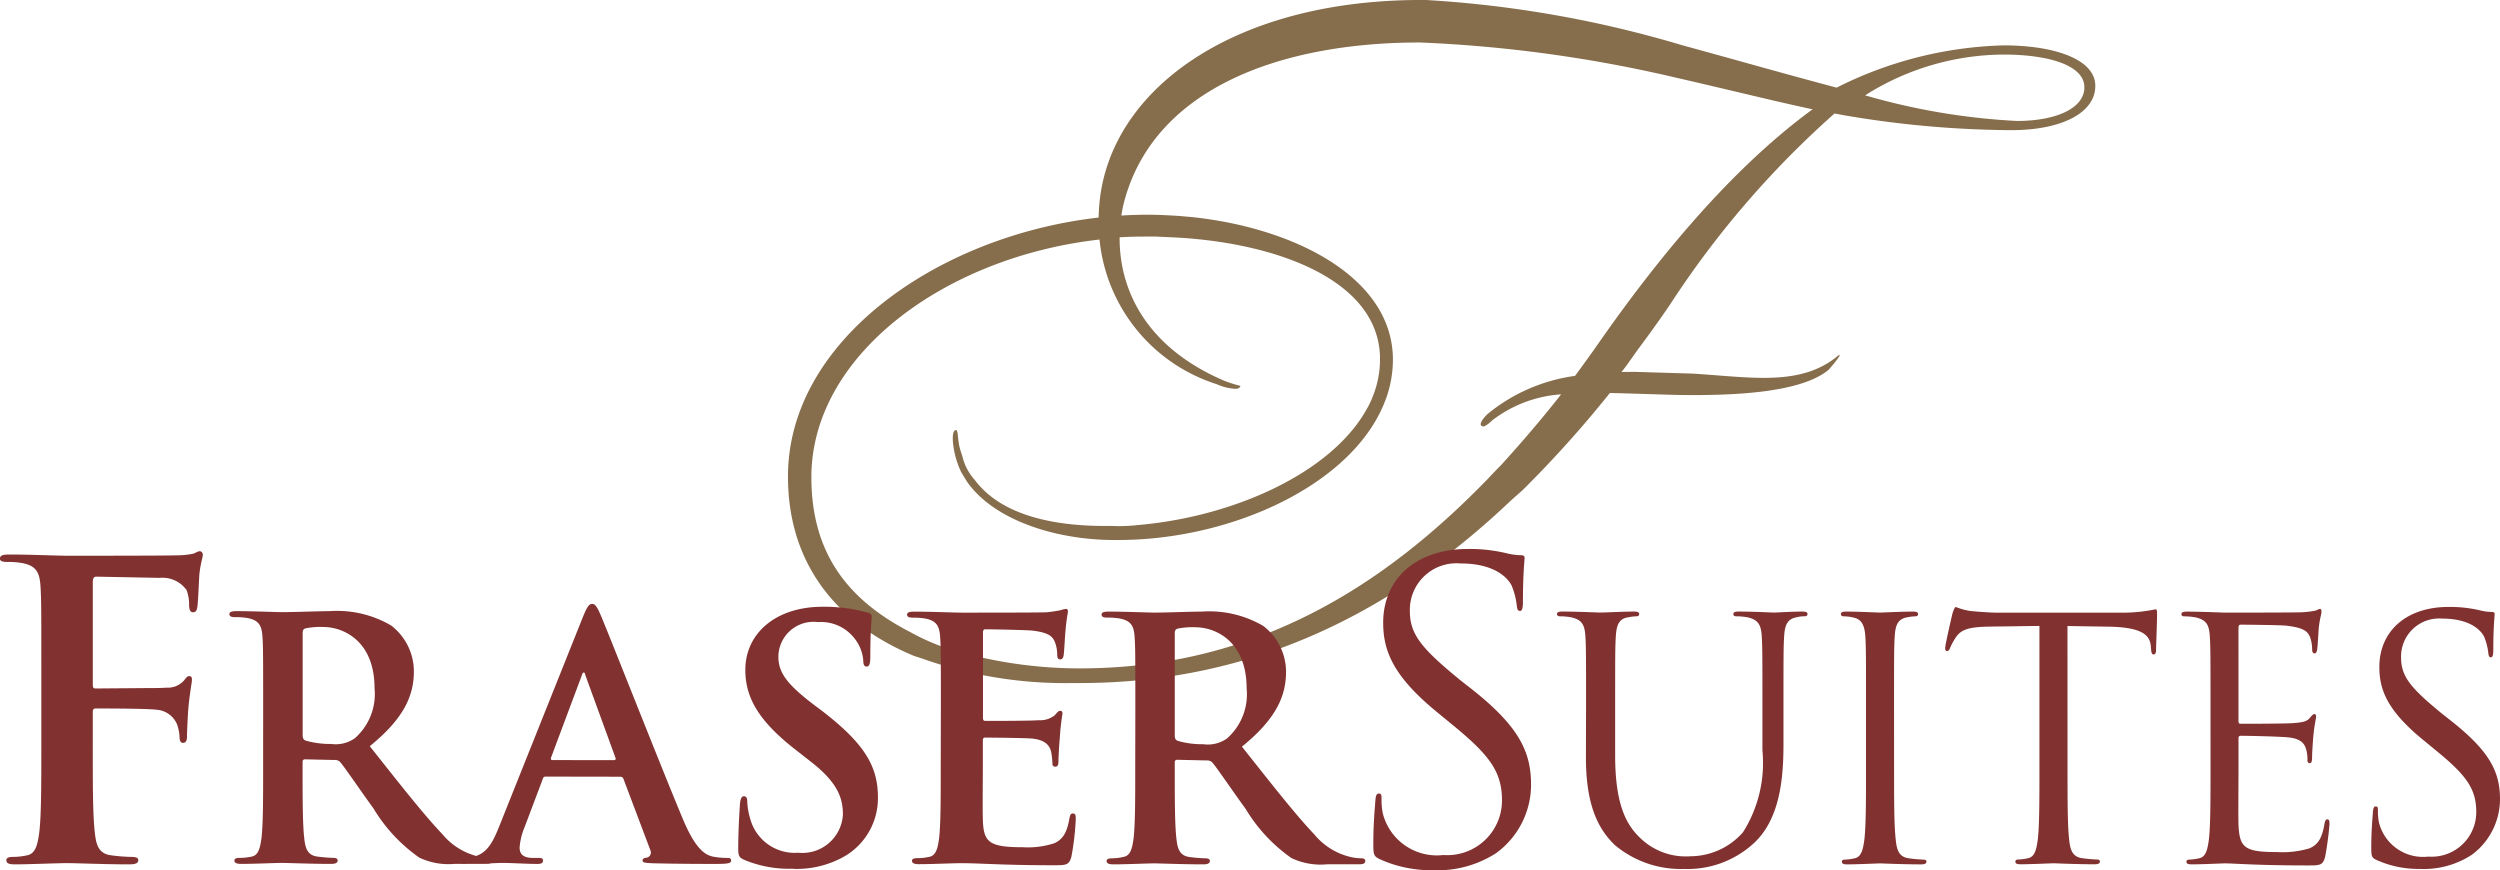
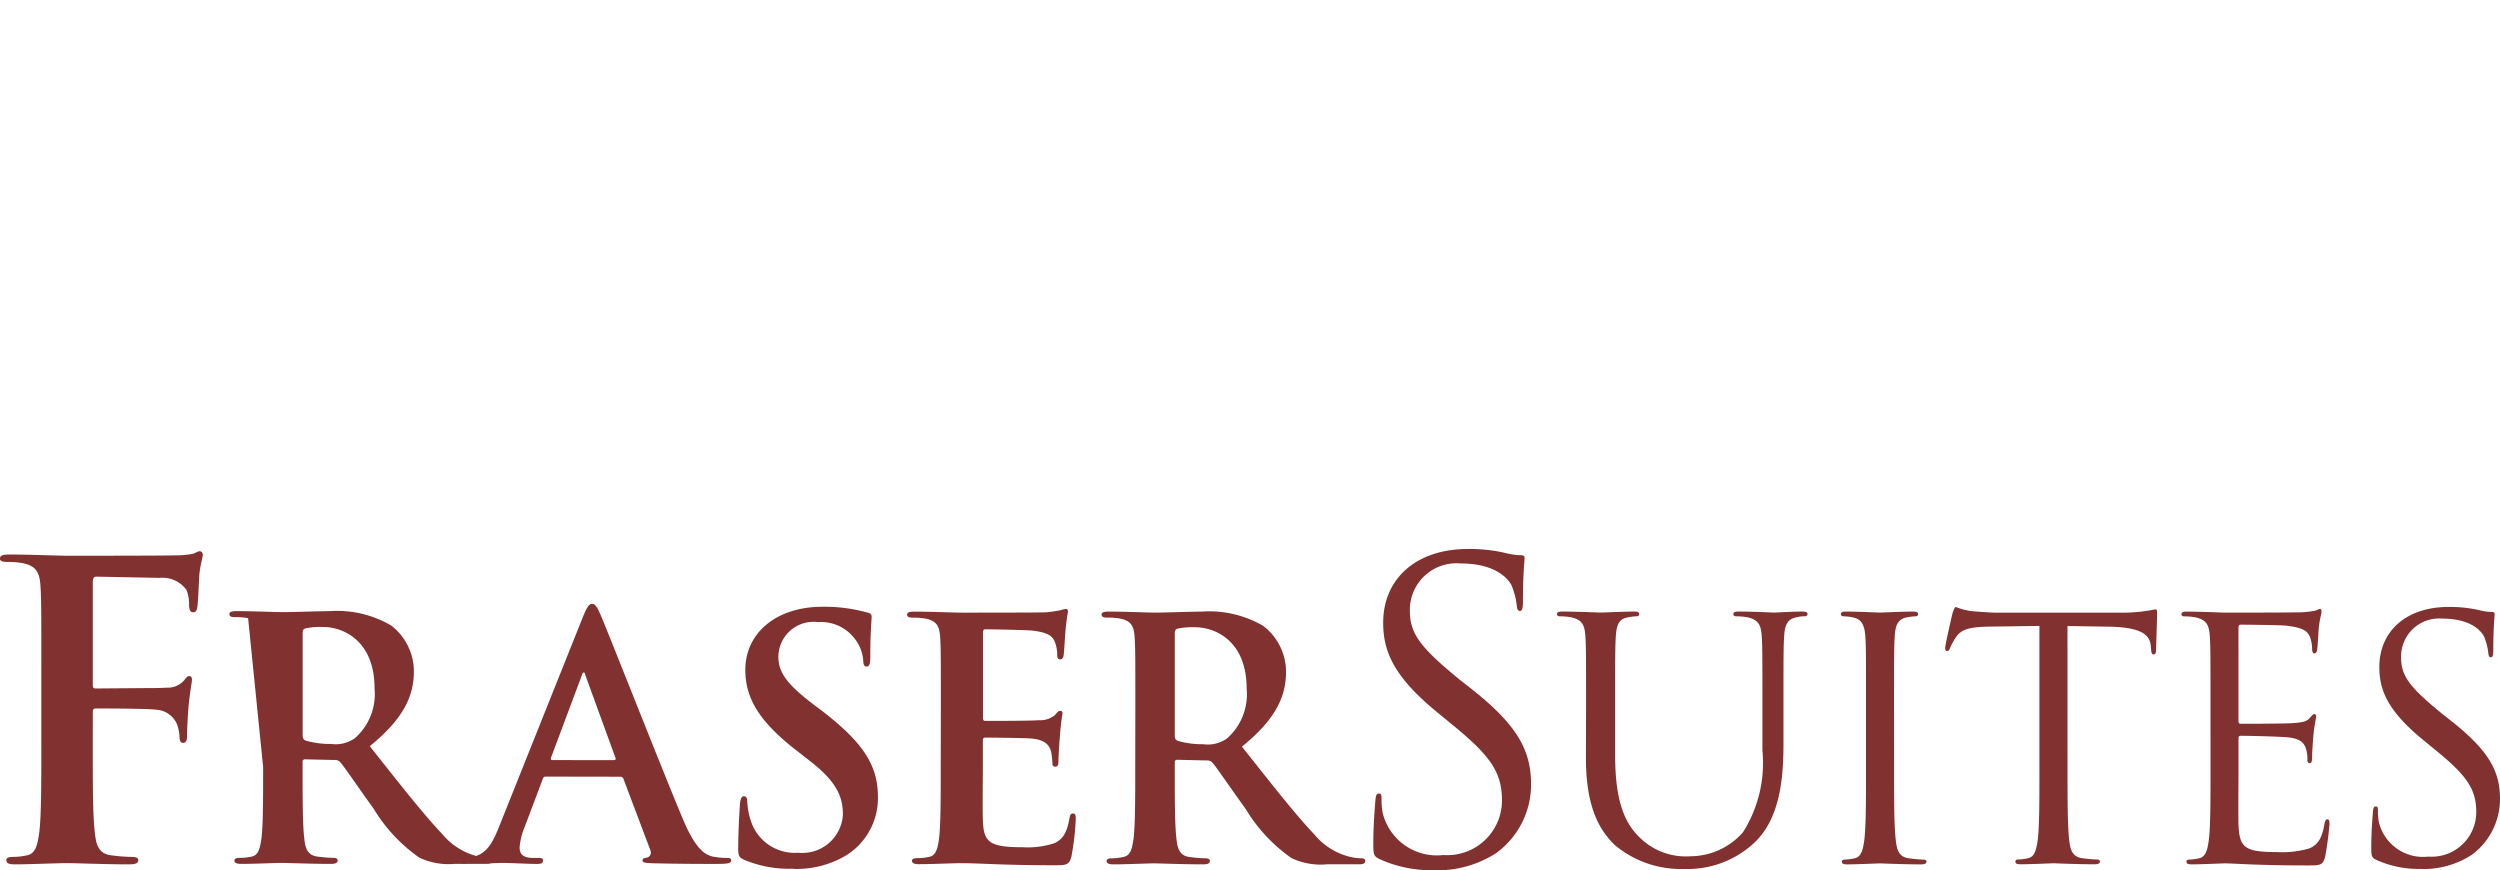
<svg xmlns="http://www.w3.org/2000/svg" viewBox="0 0 120.156 41.827">
  <g id="g10" transform="translate(-405.5 467.999)">
    <g id="g12" transform="translate(405.5 -467.999)">
      <g id="g20" transform="translate(37.872)">
-         <path id="path22" d="M-57.411-30.037l-.007,0,.019,0Zm25.818-14.828c-.08,1.052-1.578,1.55-3.23,1.55A31.909,31.909,0,0,1-41.9-44.48l-.232-.063.2-.129a12.535,12.535,0,0,1,6.378-1.834h.073c2.278,0,3.966.564,3.883,1.64m-13.055.988c-4.338,3.169-8.029,7.981-10.488,11.527l-.54.751-.392.537a8.4,8.4,0,0,0-4.221,1.846c-.124.122-.454.487-.248.567.082.081.33-.122.5-.284a6.092,6.092,0,0,1,3.3-1.242c-.877,1.121-1.838,2.245-2.886,3.4-.258.255-.607.63-.607.63-4.889,5.055-11.016,9.1-19.517,9.141a21.577,21.577,0,0,1-5.573-.7,10.384,10.384,0,0,1-2.667-1.027c-3.057-1.566-4.785-3.822-4.785-7.468,0-5.835,6.391-10.577,13.849-11.416a8.129,8.129,0,0,0,5.635,6.953,2.482,2.482,0,0,0,.873.22c.12,0,.216-.007.266-.138a6.59,6.59,0,0,1-.783-.249c-3.818-1.637-5.044-4.433-5.025-6.895.4-.022.8-.034,1.2-.034l.546,0,.688.032c5.008.213,10.08,2.03,10.08,5.85a4.735,4.735,0,0,1-.363,1.841,4.25,4.25,0,0,1-.3.614c-1.7,3.009-6.33,5.132-11,5.531a8.13,8.13,0,0,1-.895.049l-.368-.008h-.291c-2.433,0-4.975-.489-6.26-2.213A2.568,2.568,0,0,1-85.52-27.2c-.051-.149-.1-.3-.145-.477-.091-.482-.061-.723-.151-.784-.211,0-.181.513-.121.875a4.308,4.308,0,0,0,.362,1.152l.27.444c1.3,1.871,4.253,2.783,6.938,2.814h.339c5.431,0,11.149-2.629,12.76-6.519l.109-.274a5.546,5.546,0,0,0,.332-1.87c0-3.911-4.637-6.306-9.585-6.849l-.664-.06c-.513-.031-1.026-.061-1.509-.061q-.647,0-1.294.04c.023-.156.052-.31.084-.461,1.327-5.528,7.36-7.857,14.272-7.857a65.362,65.362,0,0,1,12.23,1.674c2.542.582,4.576,1.09,6.247,1.453l.267.058Zm13.571-.938c.2-1.389-1.813-2.132-4.4-2.132a18.9,18.9,0,0,0-8.02,2.031c-2.47-.654-5.014-1.382-7.411-2.035a53.935,53.935,0,0,0-12.324-2.177C-72.291-49.2-78.177-45-78.894-39.7a9.314,9.314,0,0,0-.078,1.027c-7.752.88-14.93,5.925-14.93,12.445,0,4.182,2.323,7.07,6.064,8.626l.393.127A20.542,20.542,0,0,0-80.235-16.3c.05,0,.1,0,.148,0,.031,0,.061,0,.092,0,8.75.03,15.444-3.648,20.845-8.779l.55-.487a54.608,54.608,0,0,0,4.2-4.674l.434.009,2.8.084c2.6.041,5.9-.081,7.263-1.195.122-.12.932-1.087.331-.581-1.776,1.365-4.131.916-6.854.75l-2.8-.084-.613.007.22-.284.539-.761c.542-.727,1.09-1.482,1.6-2.24A45.13,45.13,0,0,1-43.6-43.676l.436.083a48.887,48.887,0,0,0,8.048.72c2.4,0,3.9-.8,4.036-1.943" transform="translate(93.902 49.129)" fill="#866d4b" />
-       </g>
+         </g>
      <g id="g24" transform="translate(0 26.39)">
-         <path id="path26" d="M-183.078-24.189a4.225,4.225,0,0,0,2.426-.675,3.329,3.329,0,0,0,1.365-2.666c0-1.285-.45-2.281-2.345-3.774l-.449-.354c-1.51-1.237-1.96-1.782-1.96-2.7a1.826,1.826,0,0,1,1.975-1.864c1.478,0,1.912.675,2.008.852a2.814,2.814,0,0,1,.209.8c.017.128.033.208.128.208.081,0,.112-.112.112-.369,0-1.092.064-1.622.064-1.7s-.032-.112-.16-.112a2.593,2.593,0,0,1-.562-.08,6.24,6.24,0,0,0-1.494-.16c-2.04,0-3.325,1.173-3.325,2.891,0,1.092.385,2.088,2.088,3.486l.723.594c1.381,1.141,1.847,1.783,1.847,2.891a2.144,2.144,0,0,1-2.3,2.137,2.185,2.185,0,0,1-2.377-1.639,2.8,2.8,0,0,1-.049-.594c0-.128-.016-.177-.112-.177-.08,0-.112.08-.128.257-.016.257-.08.9-.08,1.7,0,.434.016.5.241.61a4.872,4.872,0,0,0,2.152.434M-193.2-29.072c0,1.542,0,2.811-.081,3.486-.064.466-.145.819-.466.883a2.469,2.469,0,0,1-.482.064c-.1,0-.128.049-.128.1,0,.1.081.128.257.128.482,0,1.494-.048,1.574-.048.466,0,1.542.1,3.968.1.626,0,.755,0,.867-.417a15.631,15.631,0,0,0,.209-1.558c0-.113,0-.241-.1-.241-.08,0-.112.064-.145.241-.112.658-.305.979-.723,1.156a4.6,4.6,0,0,1-1.541.177c-1.575,0-1.816-.208-1.864-1.317-.016-.337,0-2.2,0-2.747v-1.413a.1.1,0,0,1,.112-.113c.273,0,1.864.032,2.3.08.626.064.771.337.835.562a1.629,1.629,0,0,1,.065.531c0,.08.032.144.112.144.112,0,.112-.177.112-.305,0-.112.032-.707.064-1.027.048-.531.128-.8.128-.9s-.033-.128-.081-.128c-.064,0-.129.08-.241.209-.145.16-.369.193-.755.224-.369.033-2.345.033-2.553.033-.081,0-.1-.049-.1-.161V-35.77c0-.112.033-.161.1-.161.177,0,1.927.017,2.2.049.867.1,1.027.289,1.14.546a1.727,1.727,0,0,1,.1.579c0,.128.032.208.128.208.064,0,.1-.1.112-.177.033-.193.064-.9.081-1.061.048-.449.129-.642.129-.755,0-.08-.017-.145-.064-.145-.081,0-.145.064-.225.08a4.262,4.262,0,0,1-.691.081c-.369.016-3.566.016-3.679.016-.08,0-1.092-.048-1.815-.048-.177,0-.258.032-.258.128,0,.064.064.1.128.1a3,3,0,0,1,.546.048c.531.113.659.37.691.916.033.514.033.964.033,3.469Zm-6.875-6.794,2.024.032c1.542.032,1.912.4,1.976.883l.016.177c.016.225.049.274.128.274.064,0,.113-.064.113-.209,0-.177.048-1.286.048-1.767,0-.1,0-.192-.081-.192a7.776,7.776,0,0,1-1.59.161h-6.023c-.193,0-.8-.033-1.268-.081a2.992,2.992,0,0,1-.707-.192c-.064,0-.128.209-.161.3-.032.129-.353,1.51-.353,1.671,0,.1.032.145.081.145.064,0,.112-.032.16-.16a2.819,2.819,0,0,1,.274-.5c.257-.385.642-.5,1.638-.514l2.377-.032v6.794c0,1.542,0,2.811-.081,3.486-.064.466-.145.819-.465.883a2.48,2.48,0,0,1-.482.064c-.1,0-.128.049-.128.1,0,.1.08.128.257.128.482,0,1.494-.048,1.574-.048s1.093.048,1.976.048c.177,0,.256-.048.256-.128,0-.048-.032-.1-.128-.1a7.015,7.015,0,0,1-.723-.064c-.481-.064-.578-.418-.626-.883-.08-.675-.08-1.944-.08-3.486Zm-8.336,3.967c0-2.506,0-2.955.033-3.469.032-.563.16-.835.594-.916a2.392,2.392,0,0,1,.4-.048c.064,0,.128-.032.128-.1,0-.1-.081-.128-.257-.128-.482,0-1.494.048-1.574.048s-1.093-.048-1.622-.048c-.177,0-.257.032-.257.128,0,.064.064.1.129.1a2.088,2.088,0,0,1,.5.065c.353.08.514.353.546.9.033.514.033.964.033,3.469v2.827c0,1.542,0,2.811-.081,3.486-.064.466-.145.819-.466.883a2.469,2.469,0,0,1-.482.064c-.1,0-.129.049-.129.1,0,.1.081.128.257.128.482,0,1.494-.048,1.575-.048s1.092.048,1.975.048c.177,0,.257-.048.257-.128,0-.048-.032-.1-.128-.1a7,7,0,0,1-.722-.064c-.482-.064-.579-.418-.626-.883-.081-.675-.081-1.944-.081-3.486Zm-14.809,2.345c0,2.345.611,3.469,1.4,4.224a4.933,4.933,0,0,0,3.308,1.14,4.706,4.706,0,0,0,3.309-1.189c1.284-1.14,1.478-3.068,1.478-4.8V-31.9c0-2.506,0-2.955.032-3.469.033-.563.162-.835.595-.916a1.4,1.4,0,0,1,.4-.048c.064,0,.128-.032.128-.1,0-.1-.081-.128-.258-.128-.482,0-1.237.048-1.35.048-.1,0-.979-.048-1.7-.048-.177,0-.257.032-.257.128,0,.064.064.1.128.1a3.009,3.009,0,0,1,.547.048c.53.113.658.37.691.916.032.514.032.964.032,3.469v2.008a6.241,6.241,0,0,1-.931,3.935A3.375,3.375,0,0,1-218.19-24.8a3.142,3.142,0,0,1-2.425-.883c-.691-.658-1.2-1.654-1.2-3.967V-31.9c0-2.506,0-2.955.032-3.469.033-.563.161-.852.594-.916a2.392,2.392,0,0,1,.4-.048c.064,0,.129-.032.129-.1,0-.1-.08-.128-.257-.128-.482,0-1.446.048-1.59.048s-1.124-.048-1.848-.048c-.177,0-.256.032-.256.128,0,.064.064.1.128.1a3.009,3.009,0,0,1,.547.048c.53.113.658.37.691.916.032.514.032.964.032,3.469Zm-7.282,5.426a5.181,5.181,0,0,0,2.973-.827,4.079,4.079,0,0,0,1.673-3.268c0-1.575-.551-2.8-2.874-4.627l-.552-.433c-1.85-1.516-2.4-2.186-2.4-3.308a2.238,2.238,0,0,1,2.422-2.283c1.811,0,2.344.826,2.461,1.044a3.439,3.439,0,0,1,.256.984c.02.158.039.255.158.255.1,0,.138-.138.138-.453,0-1.338.079-1.988.079-2.087s-.039-.138-.2-.138a3.206,3.206,0,0,1-.689-.1,7.639,7.639,0,0,0-1.831-.2c-2.5,0-4.076,1.437-4.076,3.544,0,1.339.473,2.56,2.559,4.273l.887.729c1.693,1.4,2.264,2.186,2.264,3.544a2.628,2.628,0,0,1-2.815,2.619,2.679,2.679,0,0,1-2.915-2.008,3.466,3.466,0,0,1-.059-.729c0-.158-.02-.217-.137-.217-.1,0-.138.1-.158.315-.02.315-.1,1.1-.1,2.087,0,.532.02.61.3.748a5.964,5.964,0,0,0,2.638.532m-12.481-11.385c0-.13.032-.193.145-.225a3.5,3.5,0,0,1,.851-.064c.948,0,2.458.659,2.458,2.939a2.83,2.83,0,0,1-.948,2.409,1.606,1.606,0,0,1-1.14.273,4.232,4.232,0,0,1-1.221-.161c-.112-.048-.145-.112-.145-.289Zm-1.9,6.44c0,1.478,0,2.747-.08,3.421-.064.466-.145.819-.466.883A2.62,2.62,0,0,1-246-24.7c-.193,0-.258.049-.258.128,0,.113.112.161.322.161.642,0,1.654-.048,1.959-.048.241,0,1.43.048,2.362.048.209,0,.321-.048.321-.161,0-.08-.064-.128-.193-.128a7.375,7.375,0,0,1-.787-.064c-.482-.064-.578-.418-.627-.883-.08-.675-.08-1.944-.08-3.437v-.225c0-.1.048-.128.128-.128l1.4.032a.335.335,0,0,1,.289.113c.209.24.948,1.333,1.59,2.216a7.744,7.744,0,0,0,2.2,2.362,3.276,3.276,0,0,0,1.719.3h1.526c.193,0,.305-.032.305-.161,0-.08-.064-.128-.193-.128a2.484,2.484,0,0,1-.45-.048,3.2,3.2,0,0,1-1.8-1.092c-.948-1-2.056-2.426-3.486-4.225,1.622-1.317,2.12-2.409,2.12-3.6a2.783,2.783,0,0,0-1.092-2.2,5.135,5.135,0,0,0-2.955-.691c-.5,0-1.719.048-2.265.048-.337,0-1.349-.048-2.2-.048-.241,0-.353.032-.353.144s.1.145.273.145a3.306,3.306,0,0,1,.626.048c.53.112.659.369.691.916.032.514.032.964.032,3.405Zm-9.348,0c0,1.478,0,2.747-.08,3.421-.064.466-.145.819-.466.883a2.621,2.621,0,0,1-.578.064c-.193,0-.257.049-.257.128,0,.113.112.161.321.161.643,0,1.654-.048,2.024-.048.948,0,2.024.1,4.45.1.61,0,.755,0,.867-.417a12.689,12.689,0,0,0,.208-1.783c0-.16,0-.289-.129-.289-.112,0-.144.065-.176.241-.113.659-.305,1-.723,1.189a4.077,4.077,0,0,1-1.51.193c-1.638,0-1.9-.24-1.927-1.349-.017-.466,0-1.944,0-2.49v-1.269c0-.1.016-.161.1-.161.385,0,1.976.017,2.281.048.594.064.819.305.9.626a4.073,4.073,0,0,1,.064.578.128.128,0,0,0,.145.145c.145,0,.145-.177.145-.306,0-.112.032-.755.064-1.076a11.692,11.692,0,0,1,.129-1.173c0-.1-.049-.128-.113-.128-.08,0-.144.08-.256.209a1.12,1.12,0,0,1-.772.241c-.369.033-2.216.033-2.569.033-.1,0-.112-.064-.112-.177v-4.064c0-.112.032-.161.112-.161.321,0,2.008.032,2.28.064.8.1.964.289,1.077.579a1.737,1.737,0,0,1,.1.578c0,.145.032.225.144.225s.145-.1.161-.177c.032-.192.064-.9.081-1.061a10.131,10.131,0,0,1,.129-1.044c0-.08-.017-.145-.1-.145a1.58,1.58,0,0,0-.257.064,6.4,6.4,0,0,1-.691.1c-.306.016-3.5.016-4.016.016-.45,0-1.462-.048-2.313-.048-.241,0-.353.032-.353.144s.1.145.273.145a3.31,3.31,0,0,1,.626.048c.53.112.659.369.691.916.032.514.032.964.032,3.405Zm-7.083,4.883a4.638,4.638,0,0,0,2.554-.659,3.237,3.237,0,0,0,1.51-2.795c0-1.525-.707-2.6-2.634-4.1l-.45-.338c-1.333-1.012-1.7-1.574-1.7-2.313a1.691,1.691,0,0,1,1.911-1.655,2.032,2.032,0,0,1,1.751.788,1.942,1.942,0,0,1,.418,1.06c0,.193.048.289.161.289.129,0,.177-.128.177-.482,0-1.253.064-1.719.064-1.928,0-.112-.08-.161-.225-.192a7.753,7.753,0,0,0-2.136-.273c-2.233,0-3.71,1.269-3.71,3.036,0,1.3.61,2.425,2.377,3.806l.739.579c1.333,1.027,1.574,1.782,1.574,2.57a1.952,1.952,0,0,1-2.152,1.831,2.214,2.214,0,0,1-2.3-1.623,3.393,3.393,0,0,1-.145-.819c0-.128-.016-.273-.161-.273-.129,0-.177.177-.193.418-.016.257-.08,1.221-.08,2.1,0,.353.048.434.305.546a5.565,5.565,0,0,0,2.345.418m-11.585-5.22c-.064,0-.081-.048-.064-.112l1.478-3.951c.016-.064.048-.145.1-.145s.064.08.08.145l1.446,3.967c.016.048,0,.1-.081.1Zm3.261.8a.155.155,0,0,1,.161.112l1.285,3.406a.262.262,0,0,1-.145.369c-.161.016-.225.048-.225.144,0,.113.193.113.482.128,1.285.032,2.458.032,3.036.032.594,0,.739-.032.739-.161,0-.112-.08-.128-.209-.128a3.482,3.482,0,0,1-.675-.064c-.337-.08-.8-.305-1.413-1.751-1.028-2.441-3.6-8.994-3.983-9.879-.161-.369-.258-.514-.4-.514-.161,0-.257.177-.45.643l-4.031,10.087c-.321.8-.626,1.349-1.366,1.446a4.721,4.721,0,0,1-.5.032c-.129,0-.193.032-.193.128,0,.128.1.161.305.161.835,0,1.719-.048,1.9-.048.5,0,1.188.048,1.7.048.176,0,.273-.032.273-.161,0-.1-.048-.128-.241-.128h-.241c-.5,0-.642-.209-.642-.5a3.112,3.112,0,0,1,.24-.98l.868-2.3c.032-.1.064-.128.145-.128Zm-15.26-6.907c0-.13.032-.193.145-.225a3.5,3.5,0,0,1,.851-.064c.948,0,2.458.659,2.458,2.939a2.83,2.83,0,0,1-.948,2.409,1.606,1.606,0,0,1-1.14.273,4.234,4.234,0,0,1-1.221-.161c-.112-.048-.145-.112-.145-.289Zm-1.9,6.44c0,1.478,0,2.747-.08,3.421-.064.466-.145.819-.465.883a2.63,2.63,0,0,1-.579.064c-.193,0-.257.049-.257.128,0,.113.113.161.321.161.643,0,1.654-.048,1.96-.048.24,0,1.429.048,2.361.048.209,0,.321-.048.321-.161,0-.08-.064-.128-.193-.128a7.4,7.4,0,0,1-.787-.064c-.481-.064-.578-.418-.626-.883-.08-.675-.08-1.944-.08-3.437v-.225c0-.1.048-.128.129-.128l1.4.032a.334.334,0,0,1,.289.113c.209.24.948,1.333,1.59,2.216a7.744,7.744,0,0,0,2.2,2.362,3.274,3.274,0,0,0,1.719.3h1.526c.193,0,.305-.032.305-.161,0-.08-.064-.128-.193-.128a2.492,2.492,0,0,1-.45-.048,3.2,3.2,0,0,1-1.8-1.092c-.948-1-2.057-2.426-3.486-4.225,1.622-1.317,2.12-2.409,2.12-3.6a2.783,2.783,0,0,0-1.092-2.2,5.135,5.135,0,0,0-2.955-.691c-.5,0-1.719.048-2.265.048-.337,0-1.349-.048-2.2-.048-.241,0-.354.032-.354.144s.1.145.273.145a3.31,3.31,0,0,1,.626.048c.53.112.659.369.691.916.032.514.032.964.032,3.405Zm-8.187-2.636c0-.137.039-.177.138-.177.335,0,2.422,0,2.914.059a1.157,1.157,0,0,1,1,.709,2.169,2.169,0,0,1,.118.611c0,.137.039.275.158.275.2,0,.2-.2.2-.374,0-.137.039-1.043.079-1.437.059-.61.158-1.1.158-1.221s-.039-.177-.118-.177c-.118,0-.158.078-.256.2a1.03,1.03,0,0,1-.847.354c-.276.02-.551.02-.886.02l-2.52.02c-.118,0-.138-.059-.138-.177v-4.922c0-.217.059-.276.177-.276l3.032.059a1.423,1.423,0,0,1,1.3.59,1.932,1.932,0,0,1,.118.748c.02.217.059.316.2.316s.177-.119.2-.276c.039-.236.079-1.4.1-1.595.059-.512.158-.748.158-.887a.158.158,0,0,0-.138-.177c-.1,0-.2.079-.315.118a3.871,3.871,0,0,1-.807.079c-.453.02-4.45.02-5.2.02-.571,0-1.811-.059-2.835-.059-.3,0-.453.039-.453.2,0,.118.138.157.335.157a4.044,4.044,0,0,1,.768.06c.65.138.807.453.847,1.122.039.63.039,1.181.039,4.174v3.465c0,1.89,0,3.367-.1,4.194-.079.571-.177,1-.571,1.083a3.213,3.213,0,0,1-.709.079c-.217,0-.3.06-.3.158,0,.158.138.2.414.2.748,0,1.989-.059,2.5-.059s1.752.059,2.993.059c.3,0,.433-.059.433-.2,0-.1-.079-.158-.335-.158a8.289,8.289,0,0,1-.984-.079c-.591-.078-.709-.512-.768-1.083-.1-.827-.1-2.3-.1-4.194Z" transform="translate(299.443 39.564)" fill="#81312f" />
+         <path id="path26" d="M-183.078-24.189a4.225,4.225,0,0,0,2.426-.675,3.329,3.329,0,0,0,1.365-2.666c0-1.285-.45-2.281-2.345-3.774l-.449-.354c-1.51-1.237-1.96-1.782-1.96-2.7a1.826,1.826,0,0,1,1.975-1.864c1.478,0,1.912.675,2.008.852a2.814,2.814,0,0,1,.209.8c.017.128.033.208.128.208.081,0,.112-.112.112-.369,0-1.092.064-1.622.064-1.7s-.032-.112-.16-.112a2.593,2.593,0,0,1-.562-.08,6.24,6.24,0,0,0-1.494-.16c-2.04,0-3.325,1.173-3.325,2.891,0,1.092.385,2.088,2.088,3.486l.723.594c1.381,1.141,1.847,1.783,1.847,2.891a2.144,2.144,0,0,1-2.3,2.137,2.185,2.185,0,0,1-2.377-1.639,2.8,2.8,0,0,1-.049-.594c0-.128-.016-.177-.112-.177-.08,0-.112.08-.128.257-.016.257-.08.9-.08,1.7,0,.434.016.5.241.61a4.872,4.872,0,0,0,2.152.434M-193.2-29.072c0,1.542,0,2.811-.081,3.486-.064.466-.145.819-.466.883a2.469,2.469,0,0,1-.482.064c-.1,0-.128.049-.128.1,0,.1.081.128.257.128.482,0,1.494-.048,1.574-.048.466,0,1.542.1,3.968.1.626,0,.755,0,.867-.417a15.631,15.631,0,0,0,.209-1.558c0-.113,0-.241-.1-.241-.08,0-.112.064-.145.241-.112.658-.305.979-.723,1.156a4.6,4.6,0,0,1-1.541.177c-1.575,0-1.816-.208-1.864-1.317-.016-.337,0-2.2,0-2.747v-1.413a.1.1,0,0,1,.112-.113c.273,0,1.864.032,2.3.08.626.064.771.337.835.562a1.629,1.629,0,0,1,.065.531c0,.08.032.144.112.144.112,0,.112-.177.112-.305,0-.112.032-.707.064-1.027.048-.531.128-.8.128-.9s-.033-.128-.081-.128c-.064,0-.129.08-.241.209-.145.16-.369.193-.755.224-.369.033-2.345.033-2.553.033-.081,0-.1-.049-.1-.161V-35.77c0-.112.033-.161.1-.161.177,0,1.927.017,2.2.049.867.1,1.027.289,1.14.546a1.727,1.727,0,0,1,.1.579c0,.128.032.208.128.208.064,0,.1-.1.112-.177.033-.193.064-.9.081-1.061.048-.449.129-.642.129-.755,0-.08-.017-.145-.064-.145-.081,0-.145.064-.225.08a4.262,4.262,0,0,1-.691.081c-.369.016-3.566.016-3.679.016-.08,0-1.092-.048-1.815-.048-.177,0-.258.032-.258.128,0,.064.064.1.128.1a3,3,0,0,1,.546.048c.531.113.659.37.691.916.033.514.033.964.033,3.469Zm-6.875-6.794,2.024.032c1.542.032,1.912.4,1.976.883l.016.177c.016.225.049.274.128.274.064,0,.113-.064.113-.209,0-.177.048-1.286.048-1.767,0-.1,0-.192-.081-.192a7.776,7.776,0,0,1-1.59.161h-6.023c-.193,0-.8-.033-1.268-.081a2.992,2.992,0,0,1-.707-.192c-.064,0-.128.209-.161.3-.032.129-.353,1.51-.353,1.671,0,.1.032.145.081.145.064,0,.112-.032.16-.16a2.819,2.819,0,0,1,.274-.5c.257-.385.642-.5,1.638-.514l2.377-.032v6.794c0,1.542,0,2.811-.081,3.486-.064.466-.145.819-.465.883a2.48,2.48,0,0,1-.482.064c-.1,0-.128.049-.128.1,0,.1.08.128.257.128.482,0,1.494-.048,1.574-.048s1.093.048,1.976.048c.177,0,.256-.048.256-.128,0-.048-.032-.1-.128-.1a7.015,7.015,0,0,1-.723-.064c-.481-.064-.578-.418-.626-.883-.08-.675-.08-1.944-.08-3.486Zm-8.336,3.967c0-2.506,0-2.955.033-3.469.032-.563.16-.835.594-.916a2.392,2.392,0,0,1,.4-.048c.064,0,.128-.032.128-.1,0-.1-.081-.128-.257-.128-.482,0-1.494.048-1.574.048s-1.093-.048-1.622-.048c-.177,0-.257.032-.257.128,0,.064.064.1.129.1a2.088,2.088,0,0,1,.5.065c.353.08.514.353.546.9.033.514.033.964.033,3.469v2.827c0,1.542,0,2.811-.081,3.486-.064.466-.145.819-.466.883a2.469,2.469,0,0,1-.482.064c-.1,0-.129.049-.129.1,0,.1.081.128.257.128.482,0,1.494-.048,1.575-.048s1.092.048,1.975.048c.177,0,.257-.048.257-.128,0-.048-.032-.1-.128-.1a7,7,0,0,1-.722-.064c-.482-.064-.579-.418-.626-.883-.081-.675-.081-1.944-.081-3.486Zm-14.809,2.345c0,2.345.611,3.469,1.4,4.224a4.933,4.933,0,0,0,3.308,1.14,4.706,4.706,0,0,0,3.309-1.189c1.284-1.14,1.478-3.068,1.478-4.8V-31.9c0-2.506,0-2.955.032-3.469.033-.563.162-.835.595-.916a1.4,1.4,0,0,1,.4-.048c.064,0,.128-.032.128-.1,0-.1-.081-.128-.258-.128-.482,0-1.237.048-1.35.048-.1,0-.979-.048-1.7-.048-.177,0-.257.032-.257.128,0,.064.064.1.128.1a3.009,3.009,0,0,1,.547.048c.53.113.658.37.691.916.032.514.032.964.032,3.469v2.008a6.241,6.241,0,0,1-.931,3.935A3.375,3.375,0,0,1-218.19-24.8a3.142,3.142,0,0,1-2.425-.883c-.691-.658-1.2-1.654-1.2-3.967V-31.9c0-2.506,0-2.955.032-3.469.033-.563.161-.852.594-.916a2.392,2.392,0,0,1,.4-.048c.064,0,.129-.032.129-.1,0-.1-.08-.128-.257-.128-.482,0-1.446.048-1.59.048s-1.124-.048-1.848-.048c-.177,0-.256.032-.256.128,0,.064.064.1.128.1a3.009,3.009,0,0,1,.547.048c.53.113.658.37.691.916.032.514.032.964.032,3.469Zm-7.282,5.426a5.181,5.181,0,0,0,2.973-.827,4.079,4.079,0,0,0,1.673-3.268c0-1.575-.551-2.8-2.874-4.627l-.552-.433c-1.85-1.516-2.4-2.186-2.4-3.308a2.238,2.238,0,0,1,2.422-2.283c1.811,0,2.344.826,2.461,1.044a3.439,3.439,0,0,1,.256.984c.02.158.039.255.158.255.1,0,.138-.138.138-.453,0-1.338.079-1.988.079-2.087s-.039-.138-.2-.138a3.206,3.206,0,0,1-.689-.1,7.639,7.639,0,0,0-1.831-.2c-2.5,0-4.076,1.437-4.076,3.544,0,1.339.473,2.56,2.559,4.273l.887.729c1.693,1.4,2.264,2.186,2.264,3.544a2.628,2.628,0,0,1-2.815,2.619,2.679,2.679,0,0,1-2.915-2.008,3.466,3.466,0,0,1-.059-.729c0-.158-.02-.217-.137-.217-.1,0-.138.1-.158.315-.02.315-.1,1.1-.1,2.087,0,.532.02.61.3.748a5.964,5.964,0,0,0,2.638.532m-12.481-11.385c0-.13.032-.193.145-.225a3.5,3.5,0,0,1,.851-.064c.948,0,2.458.659,2.458,2.939a2.83,2.83,0,0,1-.948,2.409,1.606,1.606,0,0,1-1.14.273,4.232,4.232,0,0,1-1.221-.161c-.112-.048-.145-.112-.145-.289Zm-1.9,6.44c0,1.478,0,2.747-.08,3.421-.064.466-.145.819-.466.883A2.62,2.62,0,0,1-246-24.7c-.193,0-.258.049-.258.128,0,.113.112.161.322.161.642,0,1.654-.048,1.959-.048.241,0,1.43.048,2.362.048.209,0,.321-.048.321-.161,0-.08-.064-.128-.193-.128a7.375,7.375,0,0,1-.787-.064c-.482-.064-.578-.418-.627-.883-.08-.675-.08-1.944-.08-3.437v-.225c0-.1.048-.128.128-.128l1.4.032a.335.335,0,0,1,.289.113c.209.24.948,1.333,1.59,2.216a7.744,7.744,0,0,0,2.2,2.362,3.276,3.276,0,0,0,1.719.3h1.526c.193,0,.305-.032.305-.161,0-.08-.064-.128-.193-.128a2.484,2.484,0,0,1-.45-.048,3.2,3.2,0,0,1-1.8-1.092c-.948-1-2.056-2.426-3.486-4.225,1.622-1.317,2.12-2.409,2.12-3.6a2.783,2.783,0,0,0-1.092-2.2,5.135,5.135,0,0,0-2.955-.691c-.5,0-1.719.048-2.265.048-.337,0-1.349-.048-2.2-.048-.241,0-.353.032-.353.144s.1.145.273.145a3.306,3.306,0,0,1,.626.048c.53.112.659.369.691.916.032.514.032.964.032,3.405Zm-9.348,0c0,1.478,0,2.747-.08,3.421-.064.466-.145.819-.466.883a2.621,2.621,0,0,1-.578.064c-.193,0-.257.049-.257.128,0,.113.112.161.321.161.643,0,1.654-.048,2.024-.048.948,0,2.024.1,4.45.1.61,0,.755,0,.867-.417a12.689,12.689,0,0,0,.208-1.783c0-.16,0-.289-.129-.289-.112,0-.144.065-.176.241-.113.659-.305,1-.723,1.189a4.077,4.077,0,0,1-1.51.193c-1.638,0-1.9-.24-1.927-1.349-.017-.466,0-1.944,0-2.49v-1.269c0-.1.016-.161.1-.161.385,0,1.976.017,2.281.048.594.064.819.305.9.626a4.073,4.073,0,0,1,.064.578.128.128,0,0,0,.145.145c.145,0,.145-.177.145-.306,0-.112.032-.755.064-1.076a11.692,11.692,0,0,1,.129-1.173c0-.1-.049-.128-.113-.128-.08,0-.144.08-.256.209a1.12,1.12,0,0,1-.772.241c-.369.033-2.216.033-2.569.033-.1,0-.112-.064-.112-.177v-4.064c0-.112.032-.161.112-.161.321,0,2.008.032,2.28.064.8.1.964.289,1.077.579a1.737,1.737,0,0,1,.1.578c0,.145.032.225.144.225s.145-.1.161-.177c.032-.192.064-.9.081-1.061a10.131,10.131,0,0,1,.129-1.044c0-.08-.017-.145-.1-.145a1.58,1.58,0,0,0-.257.064,6.4,6.4,0,0,1-.691.1c-.306.016-3.5.016-4.016.016-.45,0-1.462-.048-2.313-.048-.241,0-.353.032-.353.144s.1.145.273.145a3.31,3.31,0,0,1,.626.048c.53.112.659.369.691.916.032.514.032.964.032,3.405Zm-7.083,4.883a4.638,4.638,0,0,0,2.554-.659,3.237,3.237,0,0,0,1.51-2.795c0-1.525-.707-2.6-2.634-4.1l-.45-.338c-1.333-1.012-1.7-1.574-1.7-2.313a1.691,1.691,0,0,1,1.911-1.655,2.032,2.032,0,0,1,1.751.788,1.942,1.942,0,0,1,.418,1.06c0,.193.048.289.161.289.129,0,.177-.128.177-.482,0-1.253.064-1.719.064-1.928,0-.112-.08-.161-.225-.192a7.753,7.753,0,0,0-2.136-.273c-2.233,0-3.71,1.269-3.71,3.036,0,1.3.61,2.425,2.377,3.806l.739.579c1.333,1.027,1.574,1.782,1.574,2.57a1.952,1.952,0,0,1-2.152,1.831,2.214,2.214,0,0,1-2.3-1.623,3.393,3.393,0,0,1-.145-.819c0-.128-.016-.273-.161-.273-.129,0-.177.177-.193.418-.016.257-.08,1.221-.08,2.1,0,.353.048.434.305.546a5.565,5.565,0,0,0,2.345.418m-11.585-5.22c-.064,0-.081-.048-.064-.112l1.478-3.951c.016-.064.048-.145.1-.145s.064.08.08.145l1.446,3.967c.016.048,0,.1-.081.1Zm3.261.8a.155.155,0,0,1,.161.112l1.285,3.406a.262.262,0,0,1-.145.369c-.161.016-.225.048-.225.144,0,.113.193.113.482.128,1.285.032,2.458.032,3.036.032.594,0,.739-.032.739-.161,0-.112-.08-.128-.209-.128a3.482,3.482,0,0,1-.675-.064c-.337-.08-.8-.305-1.413-1.751-1.028-2.441-3.6-8.994-3.983-9.879-.161-.369-.258-.514-.4-.514-.161,0-.257.177-.45.643l-4.031,10.087c-.321.8-.626,1.349-1.366,1.446a4.721,4.721,0,0,1-.5.032c-.129,0-.193.032-.193.128,0,.128.1.161.305.161.835,0,1.719-.048,1.9-.048.5,0,1.188.048,1.7.048.176,0,.273-.032.273-.161,0-.1-.048-.128-.241-.128h-.241c-.5,0-.642-.209-.642-.5a3.112,3.112,0,0,1,.24-.98l.868-2.3c.032-.1.064-.128.145-.128Zm-15.26-6.907c0-.13.032-.193.145-.225a3.5,3.5,0,0,1,.851-.064c.948,0,2.458.659,2.458,2.939a2.83,2.83,0,0,1-.948,2.409,1.606,1.606,0,0,1-1.14.273,4.234,4.234,0,0,1-1.221-.161c-.112-.048-.145-.112-.145-.289Zm-1.9,6.44c0,1.478,0,2.747-.08,3.421-.064.466-.145.819-.465.883a2.63,2.63,0,0,1-.579.064c-.193,0-.257.049-.257.128,0,.113.113.161.321.161.643,0,1.654-.048,1.96-.048.24,0,1.429.048,2.361.048.209,0,.321-.048.321-.161,0-.08-.064-.128-.193-.128a7.4,7.4,0,0,1-.787-.064c-.481-.064-.578-.418-.626-.883-.08-.675-.08-1.944-.08-3.437v-.225c0-.1.048-.128.129-.128l1.4.032a.334.334,0,0,1,.289.113c.209.24.948,1.333,1.59,2.216a7.744,7.744,0,0,0,2.2,2.362,3.274,3.274,0,0,0,1.719.3h1.526c.193,0,.305-.032.305-.161,0-.08-.064-.128-.193-.128a2.492,2.492,0,0,1-.45-.048,3.2,3.2,0,0,1-1.8-1.092c-.948-1-2.057-2.426-3.486-4.225,1.622-1.317,2.12-2.409,2.12-3.6a2.783,2.783,0,0,0-1.092-2.2,5.135,5.135,0,0,0-2.955-.691c-.5,0-1.719.048-2.265.048-.337,0-1.349-.048-2.2-.048-.241,0-.354.032-.354.144s.1.145.273.145a3.31,3.31,0,0,1,.626.048Zm-8.187-2.636c0-.137.039-.177.138-.177.335,0,2.422,0,2.914.059a1.157,1.157,0,0,1,1,.709,2.169,2.169,0,0,1,.118.611c0,.137.039.275.158.275.2,0,.2-.2.2-.374,0-.137.039-1.043.079-1.437.059-.61.158-1.1.158-1.221s-.039-.177-.118-.177c-.118,0-.158.078-.256.2a1.03,1.03,0,0,1-.847.354c-.276.02-.551.02-.886.02l-2.52.02c-.118,0-.138-.059-.138-.177v-4.922c0-.217.059-.276.177-.276l3.032.059a1.423,1.423,0,0,1,1.3.59,1.932,1.932,0,0,1,.118.748c.02.217.059.316.2.316s.177-.119.2-.276c.039-.236.079-1.4.1-1.595.059-.512.158-.748.158-.887a.158.158,0,0,0-.138-.177c-.1,0-.2.079-.315.118a3.871,3.871,0,0,1-.807.079c-.453.02-4.45.02-5.2.02-.571,0-1.811-.059-2.835-.059-.3,0-.453.039-.453.2,0,.118.138.157.335.157a4.044,4.044,0,0,1,.768.06c.65.138.807.453.847,1.122.039.63.039,1.181.039,4.174v3.465c0,1.89,0,3.367-.1,4.194-.079.571-.177,1-.571,1.083a3.213,3.213,0,0,1-.709.079c-.217,0-.3.06-.3.158,0,.158.138.2.414.2.748,0,1.989-.059,2.5-.059s1.752.059,2.993.059c.3,0,.433-.059.433-.2,0-.1-.079-.158-.335-.158a8.289,8.289,0,0,1-.984-.079c-.591-.078-.709-.512-.768-1.083-.1-.827-.1-2.3-.1-4.194Z" transform="translate(299.443 39.564)" fill="#81312f" />
      </g>
    </g>
  </g>
</svg>